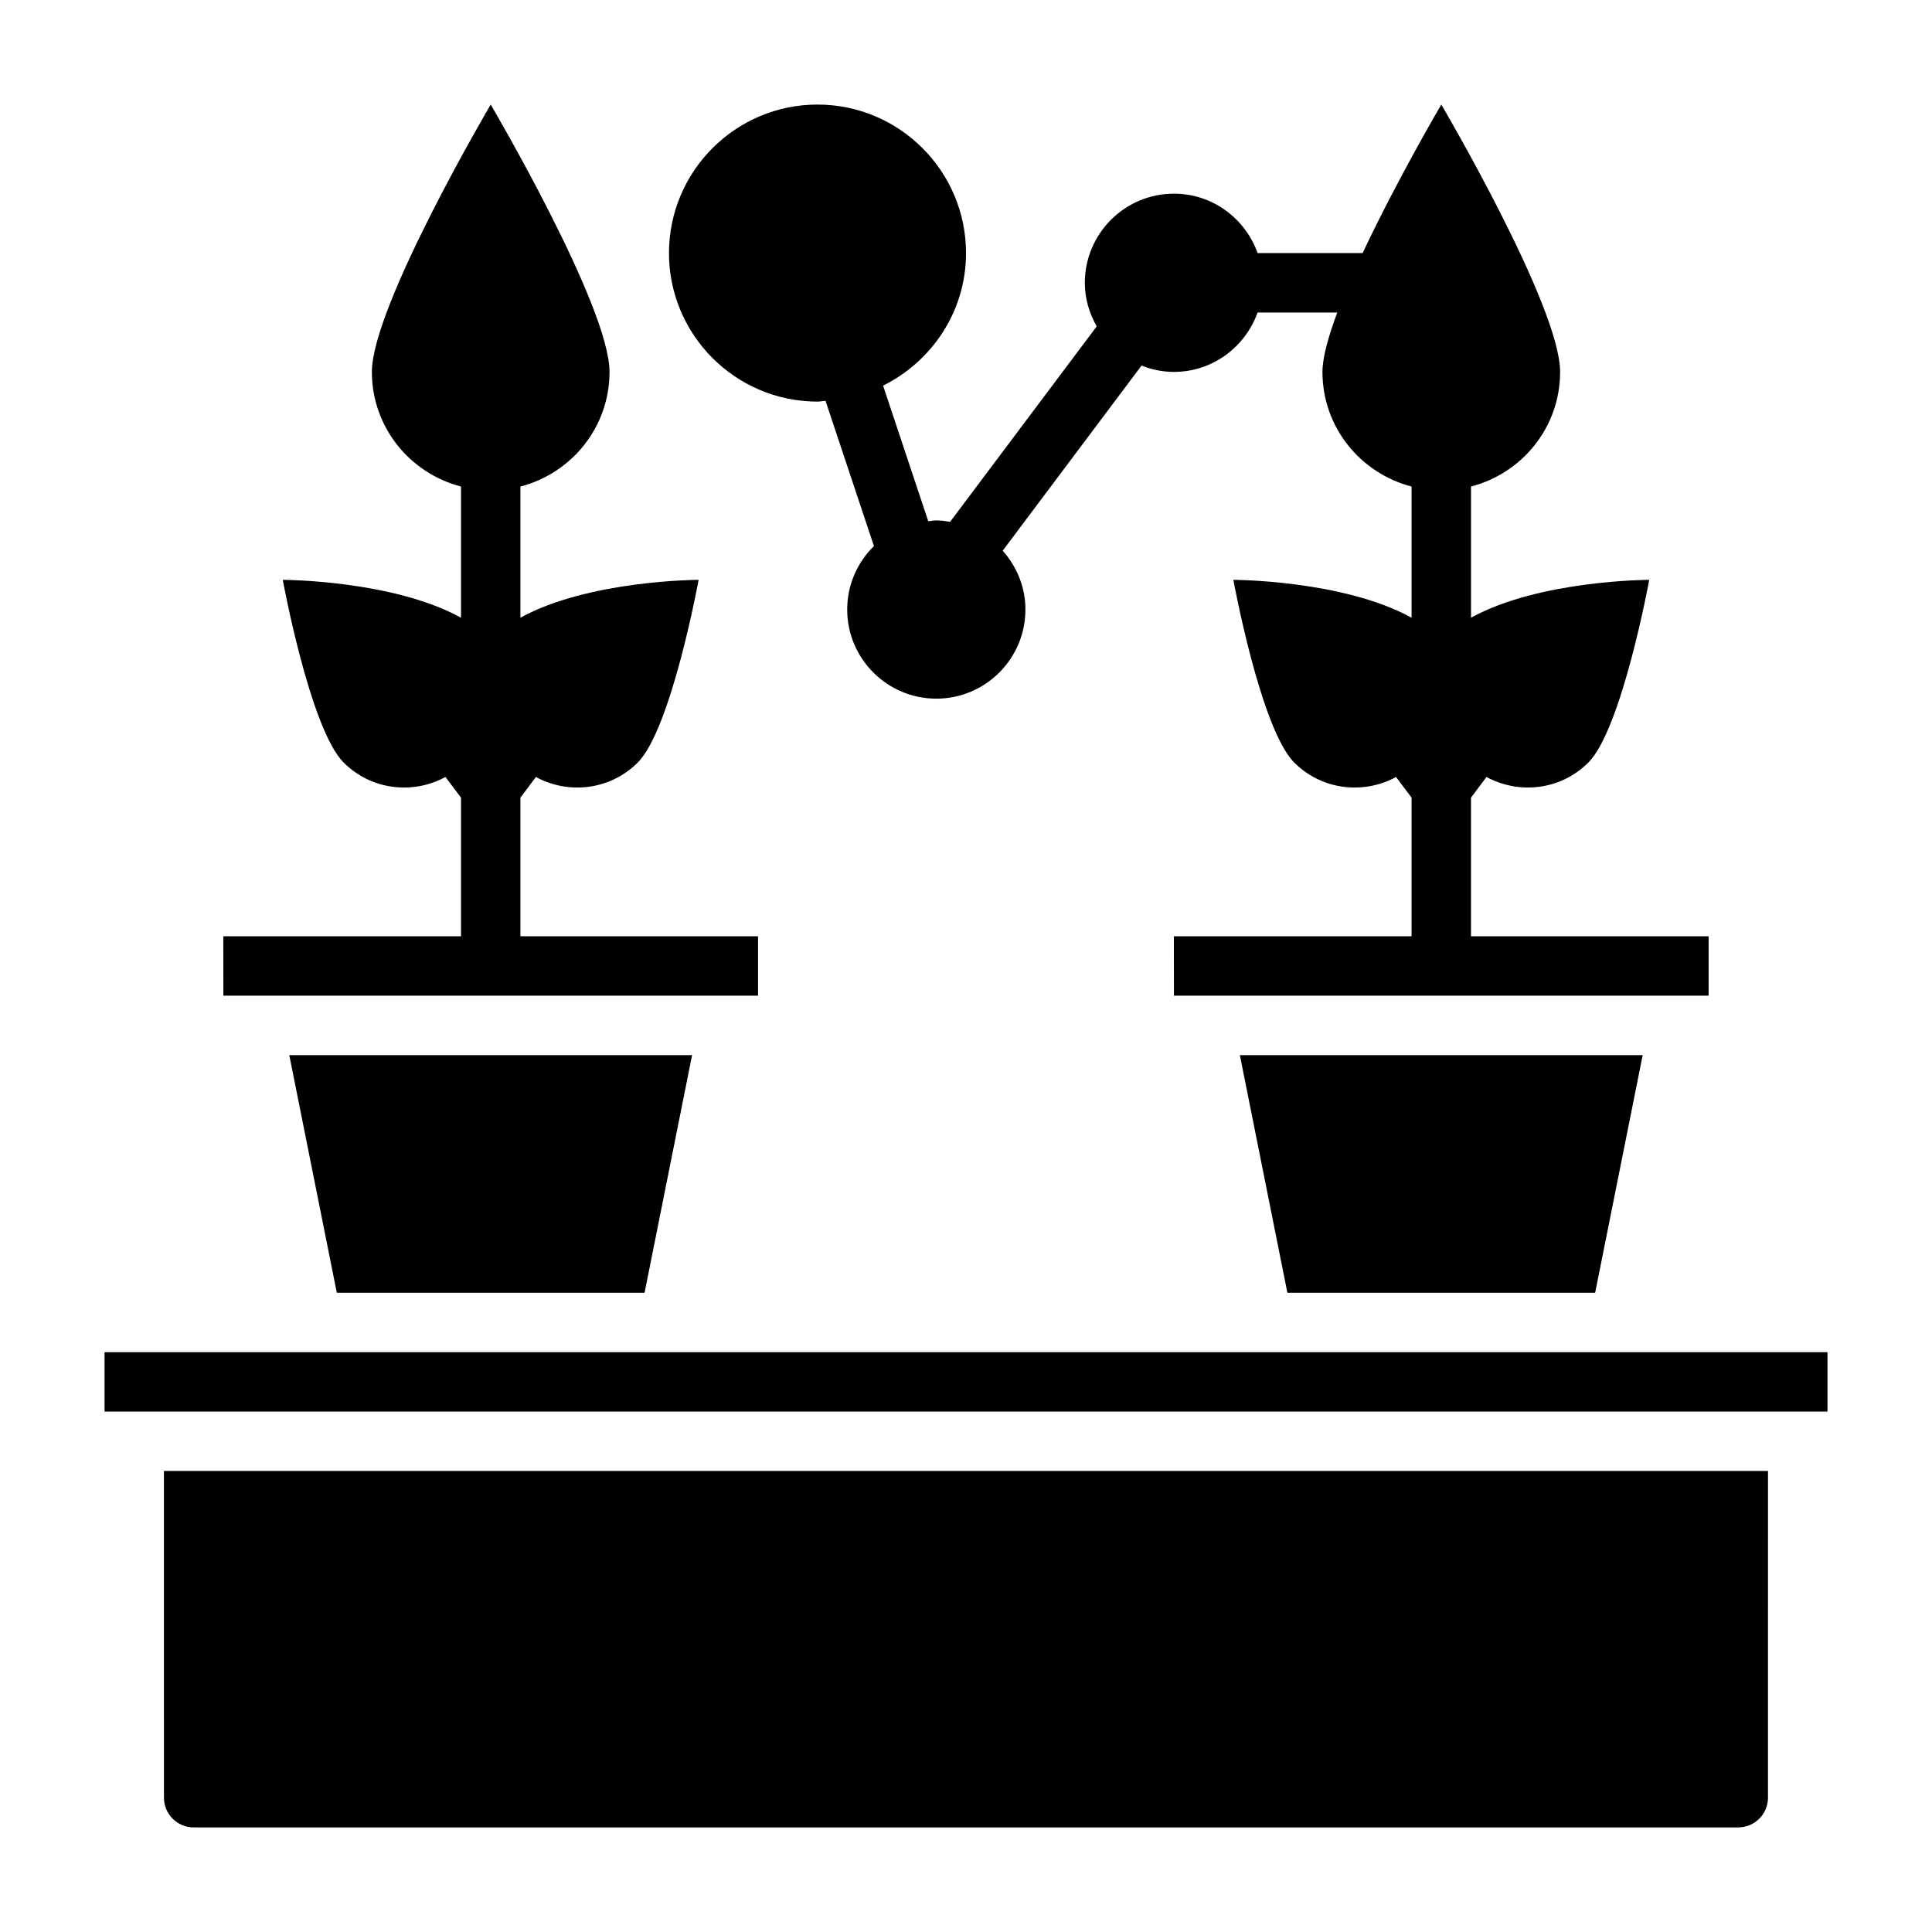
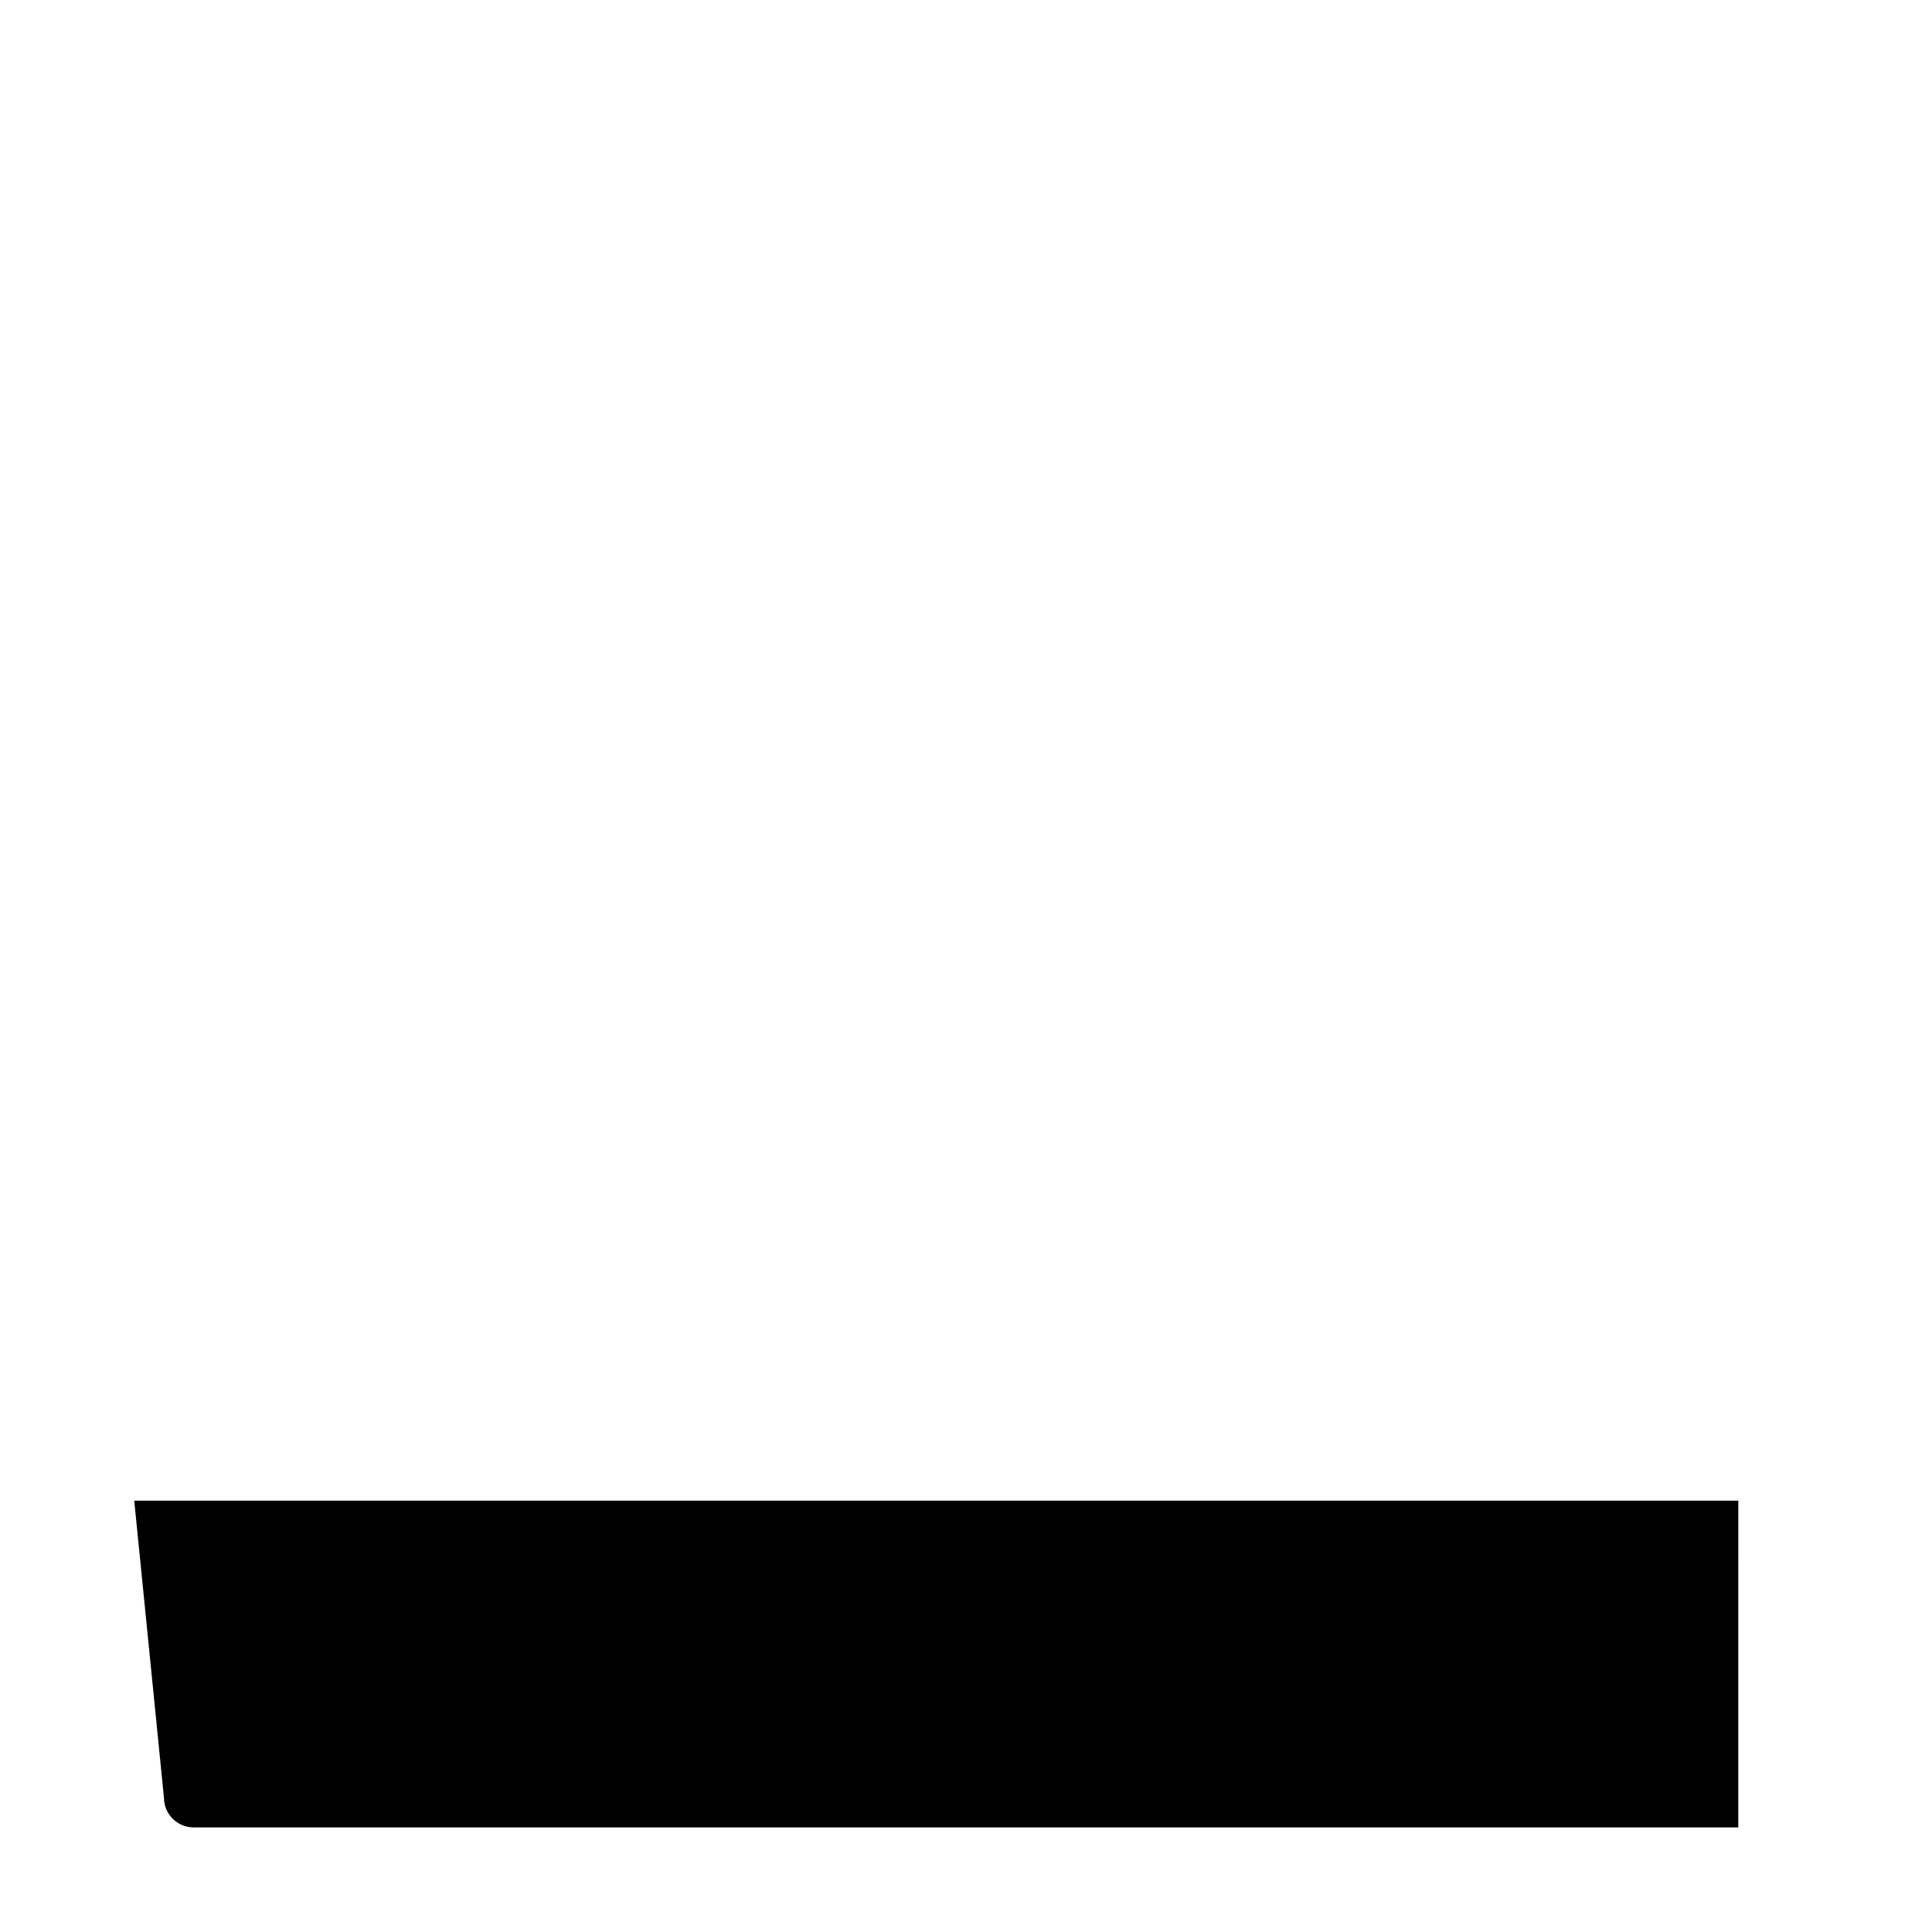
<svg xmlns="http://www.w3.org/2000/svg" fill="#000000" width="800px" height="800px" version="1.1" viewBox="144 144 512 512">
  <g>
-     <path d="m360.64 250.43c0.73 0 1.41-0.172 2.133-0.211l12.832 38.496c-4.367 4.277-7.09 10.23-7.09 16.82 0 13.02 10.598 23.617 23.617 23.617 13.02 0 23.617-10.598 23.617-23.617 0-6-2.32-11.422-6.023-15.594l36.793-49.059c2.668 1.055 5.547 1.676 8.586 1.676 10.25 0 18.91-6.606 22.168-15.742h21.121c-2.359 6.336-3.93 11.93-3.93 15.742 0 14.656 10.059 26.859 23.617 30.379v34.762c-18.168-10.004-47.23-10.035-47.23-10.035s7.227 39.5 16.137 48.422c7.32 7.32 18.332 8.527 26.984 3.824l4.109 5.477v36.738h-62.992l0.016 15.746h141.7v-15.742h-62.977v-36.738l4.109-5.481c8.652 4.699 19.664 3.496 26.984-3.824 8.914-8.922 16.141-48.422 16.141-48.422s-29.062 0.031-47.23 10.035v-34.762c13.555-3.512 23.617-15.719 23.617-30.379 0-17.391-31.488-70.848-31.488-70.848s-11.707 19.895-20.844 39.359h-27.836c-3.262-9.141-11.922-15.746-22.172-15.746-13.02 0-23.617 10.598-23.617 23.617 0 4.219 1.203 8.125 3.148 11.555l-38.848 51.789c-1.195-0.188-2.406-0.367-3.66-0.367-0.73 0-1.418 0.148-2.133 0.211l-11.973-35.93c12.965-6.445 21.98-19.691 21.98-35.129 0-21.703-17.656-39.359-39.359-39.359s-39.359 17.656-39.359 39.359c-0.004 21.703 17.652 39.359 39.355 39.359z" />
-     <path d="m566.73 486.59 12.598-62.977h-106.75l12.594 62.977z" />
-     <path d="m344.89 407.87v-15.742h-62.977v-36.738l4.109-5.481c8.652 4.699 19.664 3.496 26.984-3.824 8.91-8.922 16.137-48.422 16.137-48.422s-29.062 0.031-47.23 10.035v-34.762c13.555-3.512 23.617-15.719 23.617-30.379 0-17.391-31.488-70.848-31.488-70.848s-31.488 53.457-31.488 70.848c0 14.656 10.059 26.859 23.617 30.379v34.762c-18.172-10.004-47.234-10.035-47.234-10.035s7.227 39.5 16.137 48.422c7.32 7.32 18.332 8.527 26.984 3.824l4.113 5.477v36.738h-62.992l0.016 15.746z" />
-     <path d="m187.45 620.41c0 4.344 3.527 7.871 7.871 7.871h409.34c4.344 0 7.871-3.527 7.871-7.871l0.004-86.59h-425.09z" />
-     <path d="m171.71 502.34h456.59v15.742h-456.59z" />
-     <path d="m314.82 486.59 12.594-62.977h-106.75l12.598 62.977z" />
+     <path d="m187.45 620.41c0 4.344 3.527 7.871 7.871 7.871h409.34l0.004-86.59h-425.09z" />
  </g>
</svg>